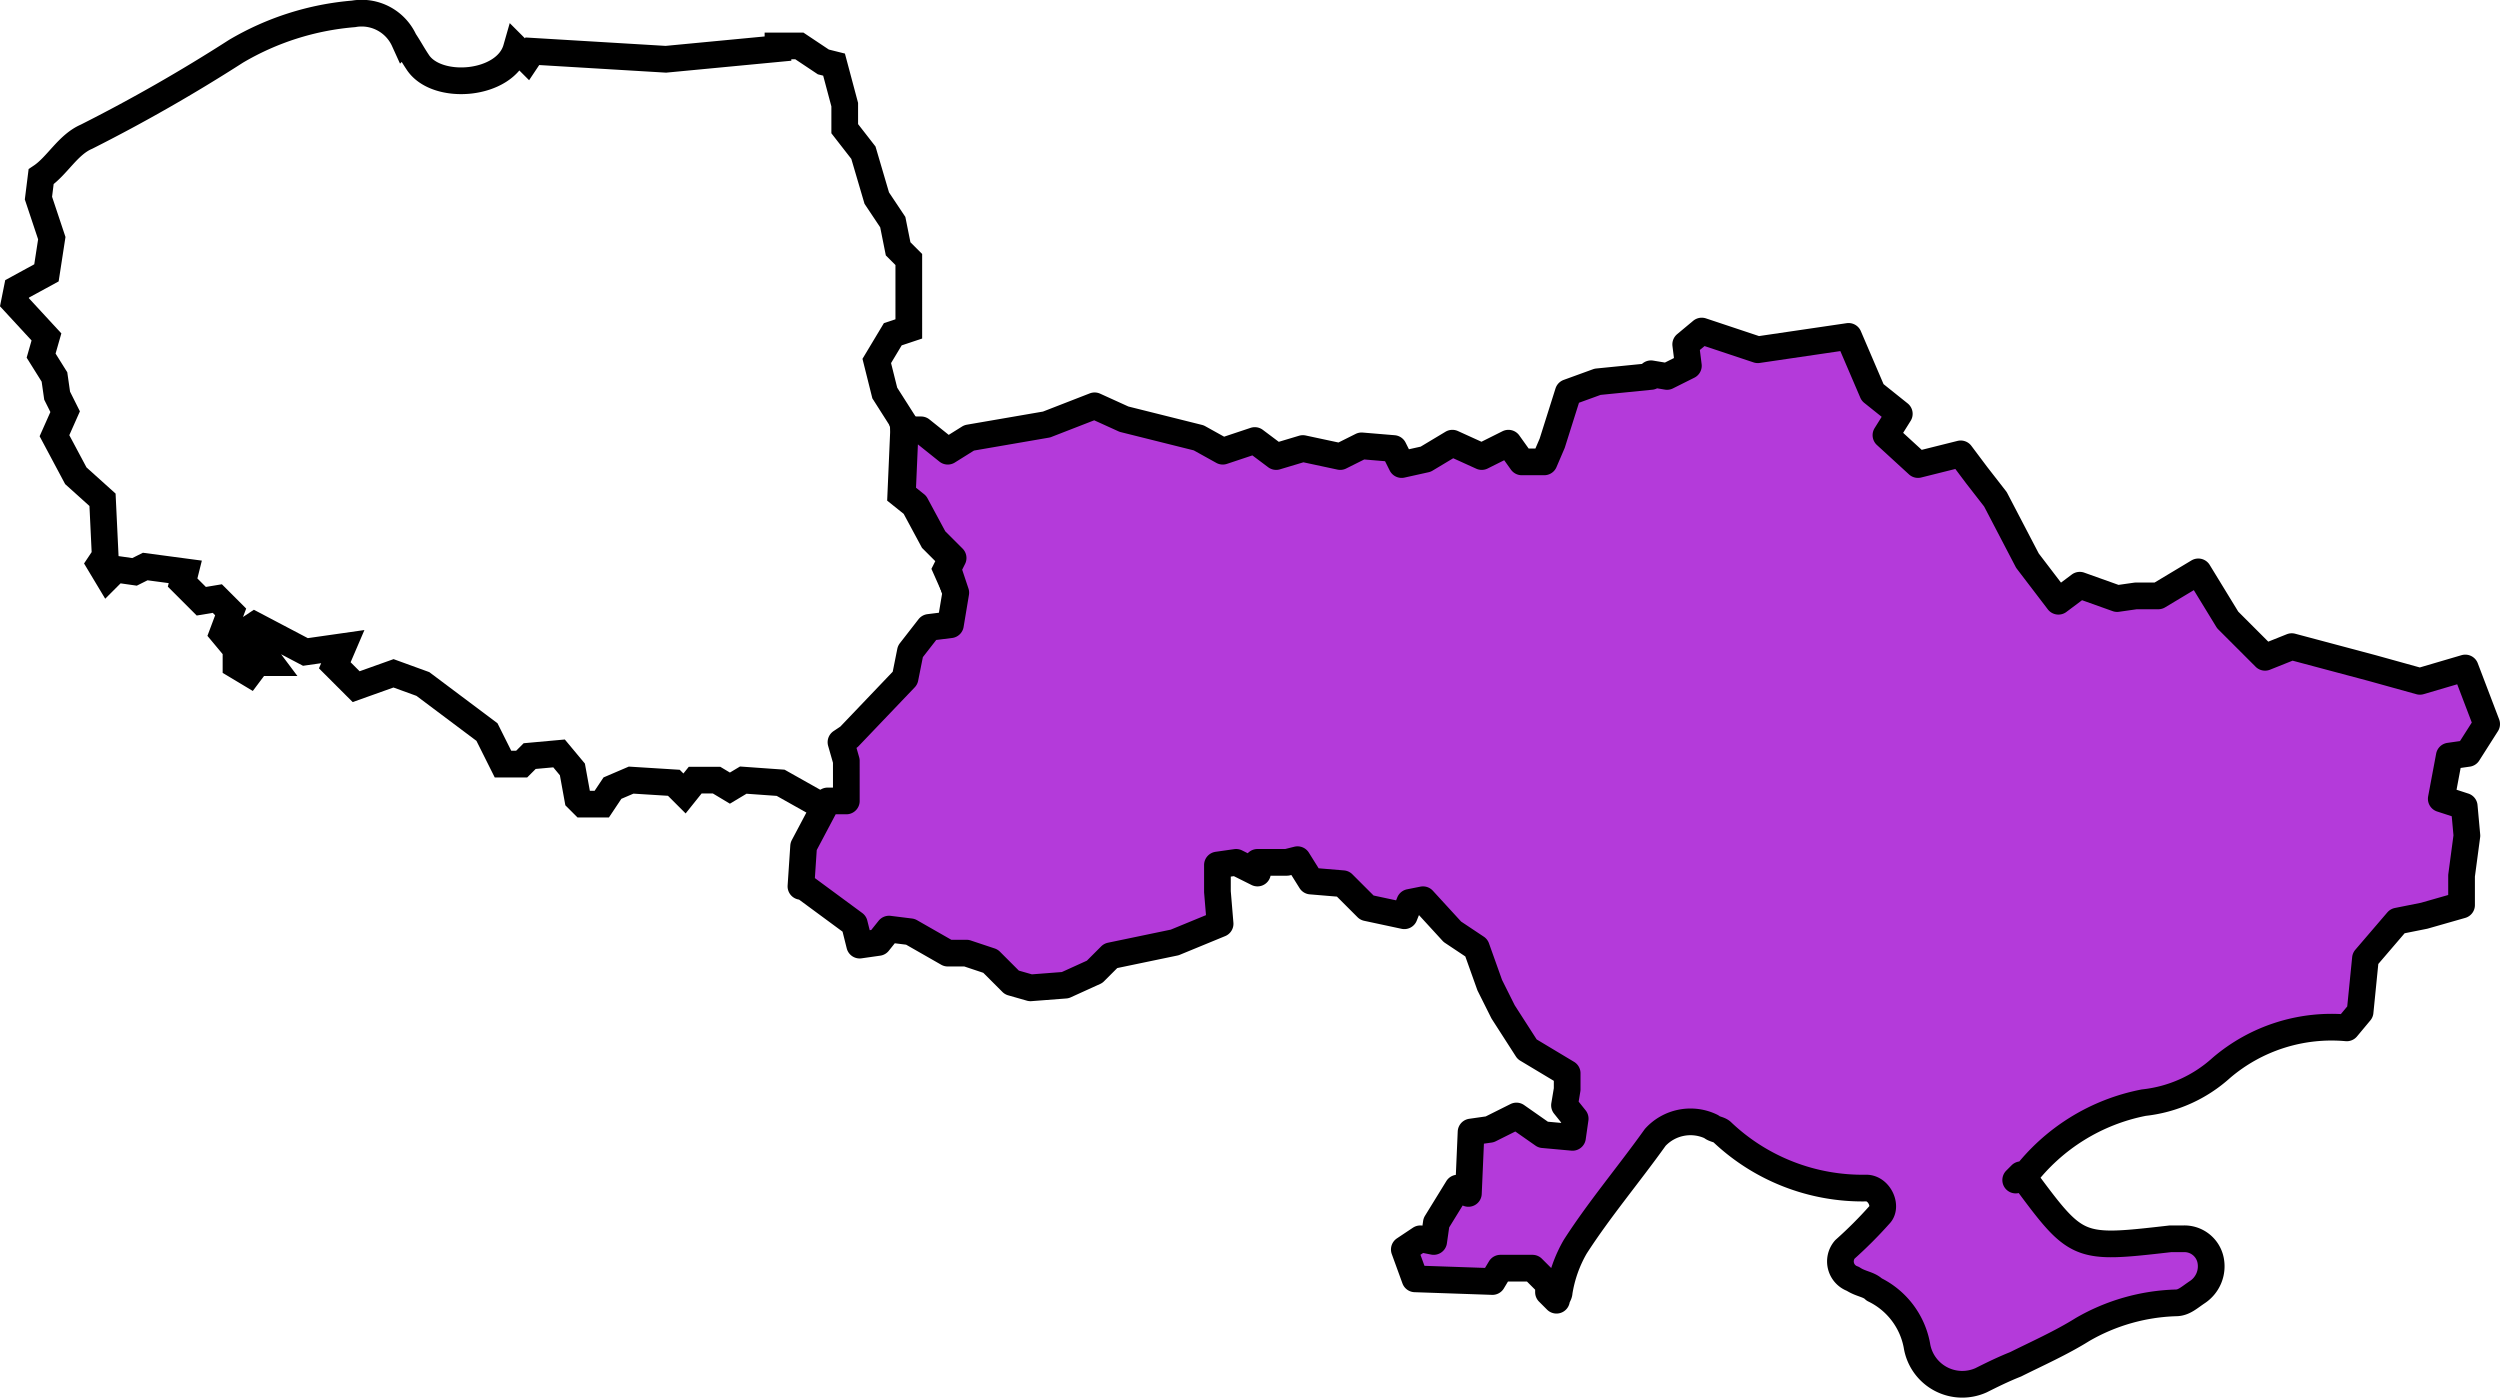
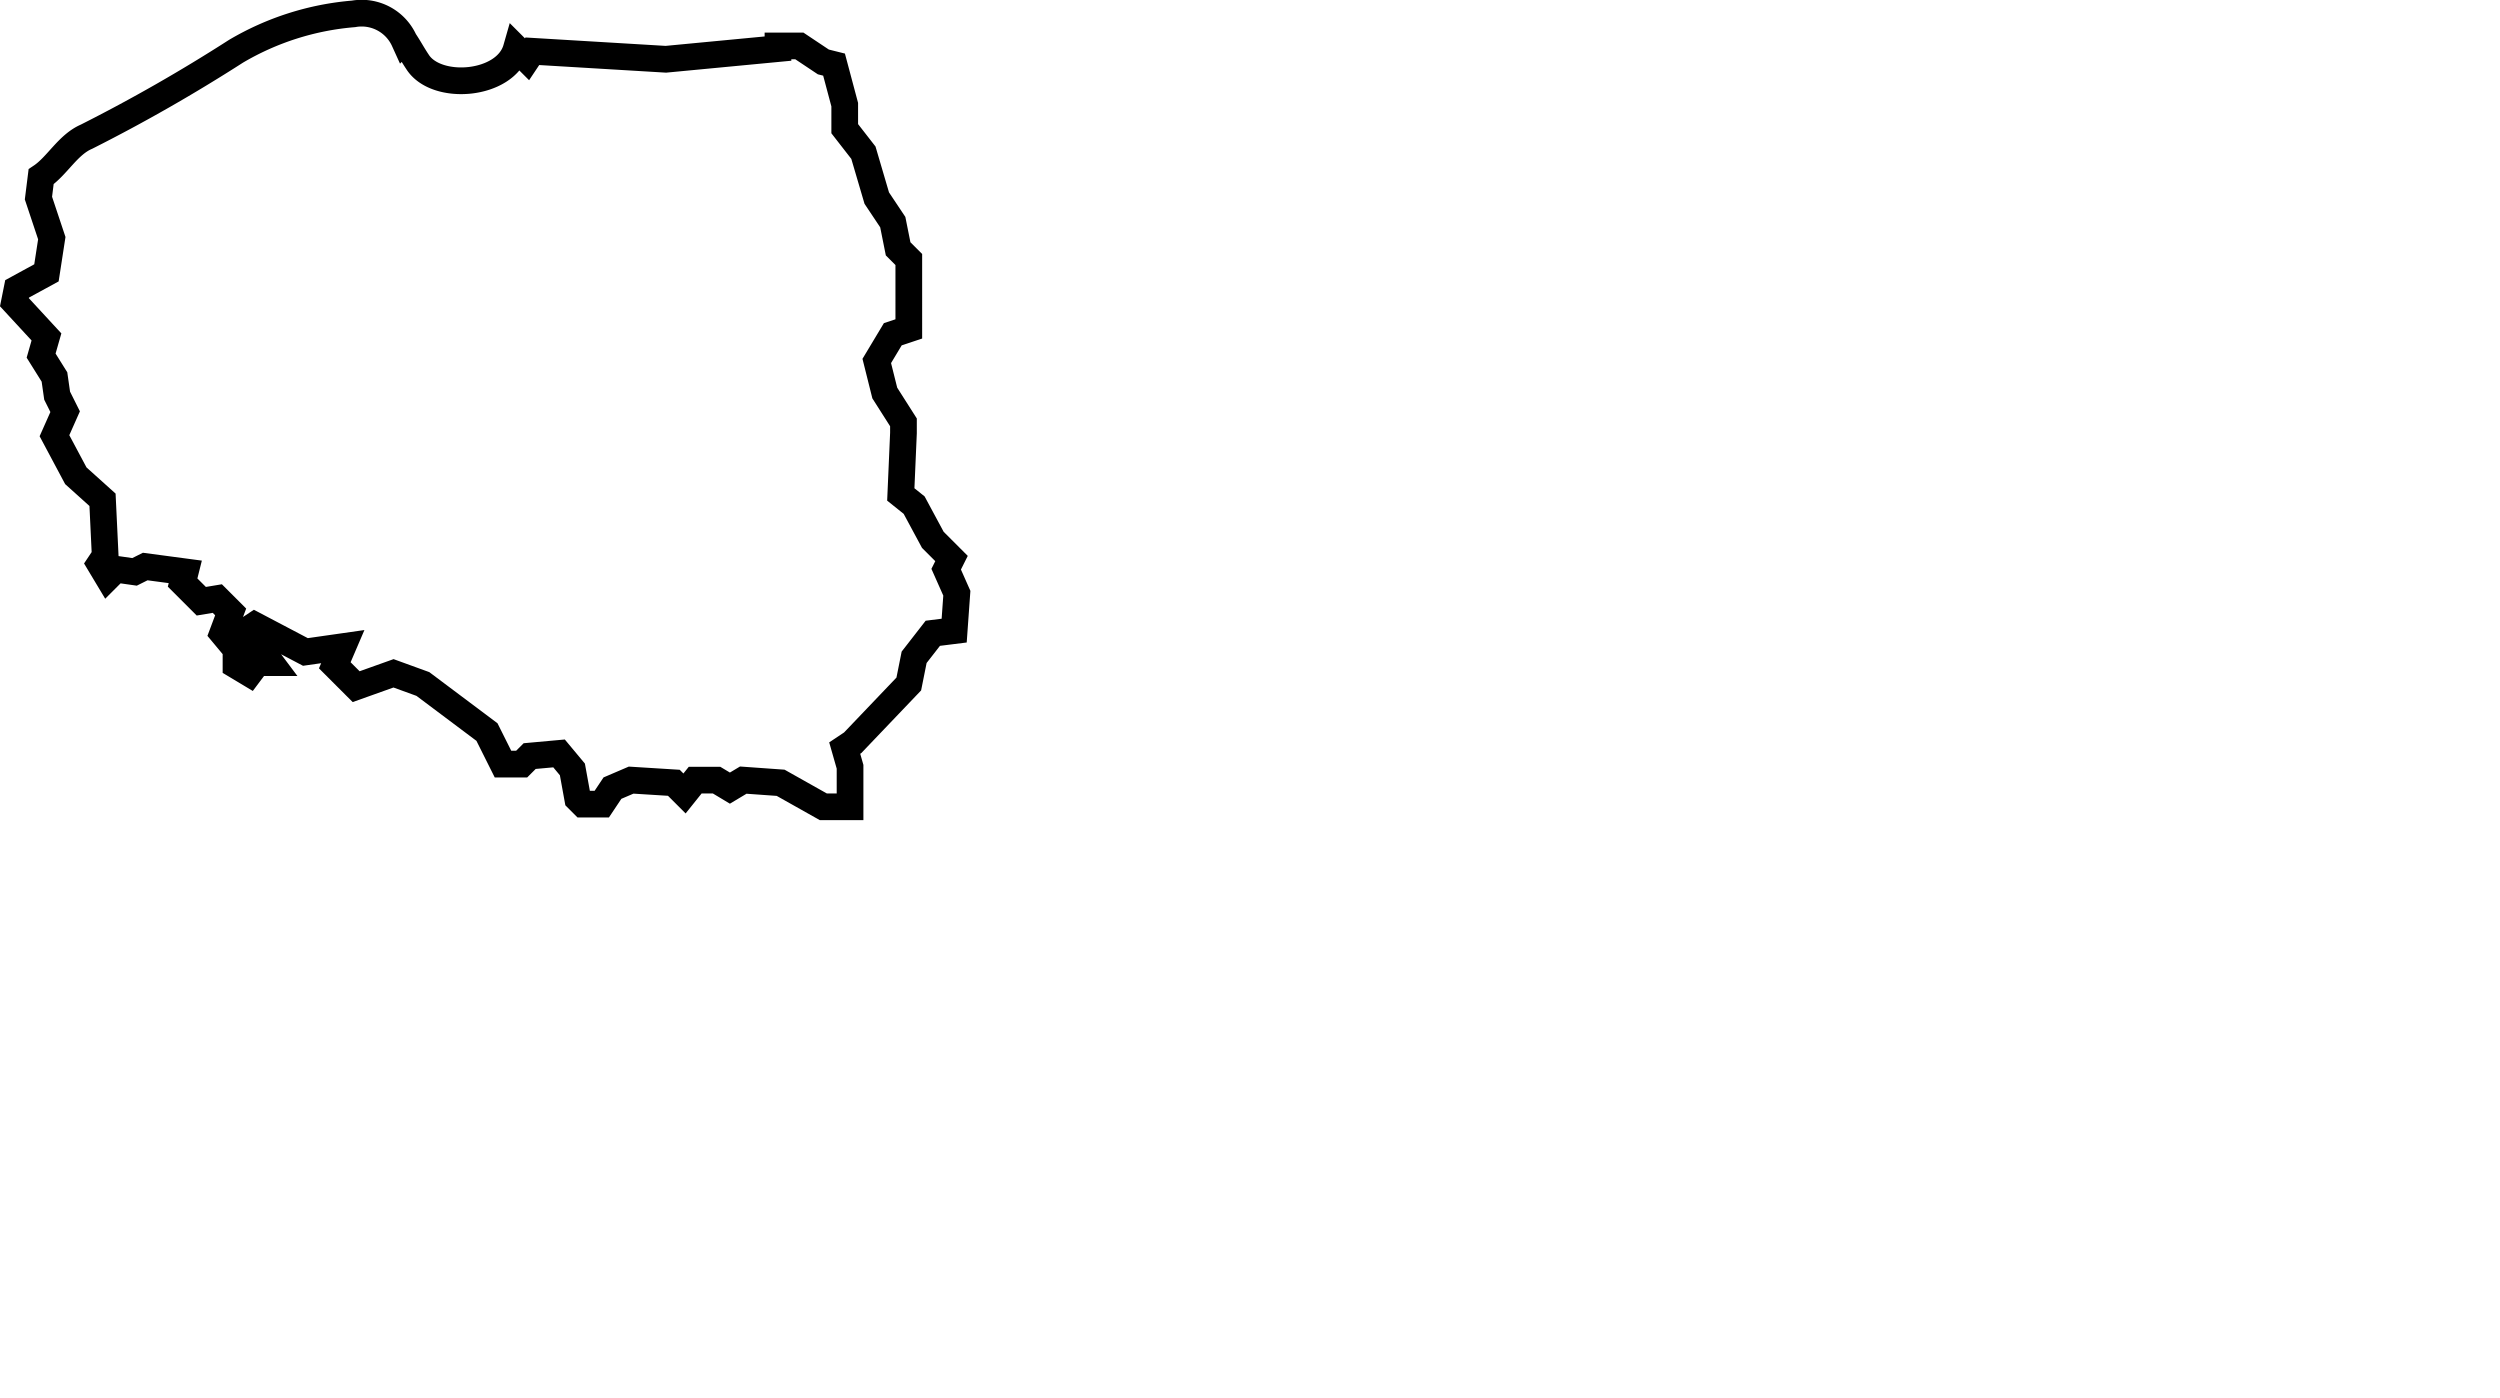
<svg xmlns="http://www.w3.org/2000/svg" viewBox="0 0 93.64 52.35">
  <defs>
    <style>.cls-1{fill:none;stroke-miterlimit:10;}.cls-1,.cls-2{stroke:#000;}.cls-2{fill:#b43ada;stroke-linecap:round;stroke-linejoin:round;fill-rule:evenodd;}</style>
  </defs>
  <title>Изготовление</title>
  <g id="Layer_2" data-name="Layer 2">
    <g id="Слой_1" data-name="Слой 1">
      <path class="cls-1" d="M35.44,21.32l.2-.4-.7-.7-.7-1.3-.5-.4.1-2.3v-.4l-.7-1.1-.3-1.2.6-1,.6-.2V9.72l-.4-.4-.2-1-.6-.9-.5-1.7-.7-.9v-.9l-.4-1.5-.4-.1-.9-.6h-.8v.1l-4.2.4-5-.3-.2.3-.4-.4c-.4,1.4-3,1.6-3.7.5-.2-.3-.3-.5-.5-.8a1.75,1.75,0,0,0-1.9-1,10.32,10.32,0,0,0-4.4,1.4,62.15,62.15,0,0,1-5.6,3.2c-.7.3-1.1,1.1-1.7,1.5h0l-.1.8.5,1.5-.2,1.3-1.1.6-.1.5,1.2,1.3-.2.7.5.8.1.7.3.6-.4.9.8,1.5,1,.9.1,2.1-.2.3.3.5.3-.3.7.1.4-.2,1.5.2-.1.4.7.7.6-.1.5.5-.3.8.5.6v.6l.5.3.3-.4h.5l-.9-1.2.3-.2,1.9,1,1.4-.2-.3.7.8.8,1.4-.5,1.1.4,2.4,1.8.6,1.2h.7l.3-.3,1.1-.1.5.6.2,1.1h0l.2.2h.7l.4-.6.7-.3,1.6.1.4.4.4-.5h.8l.5.3.5-.3,1.4.1,1.6.9h1v-1.5l-.2-.7.3-.2,2.1-2.2.2-1,.7-.9.8-.1.1-1.4Z" />
-       <path class="cls-2" d="M91.44,29.92l.3-1.6.7-.1.7-1.1-.8-2.1-1.7.5-1.8-.5-3-.8-1,.4-1.4-1.4-1.1-1.8-1.5.9H80l-.7.1-1.4-.5-.8.6L75.94,21l-1.2-2.3-.7-.9-.6-.8-1.6.4-1.2-1.1.5-.8-1-.8-.9-2.1-3.4.5-2.1-.7-.6.5.1.8-.8.4-.6-.1v.1l-2,.2-1.1.4-.6,1.9-.3.7H57l-.5-.7-1,.5-1.1-.5-1,.6-.9.2-.3-.6-1.2-.1-.8.4-1.4-.3-1,.3-.8-.6-1.2.4-.9-.5-2.8-.7-1.1-.5-1.8.7-2.9.5-.8.5-1-.8h-.6l-.1-.3.1.4-.1,2.3.5.4.7,1.3.7.7-.2.4.3.9-.2,1.2-.8.1-.7.9-.2,1-2.1,2.2-.3.2.2.7V30H31l-.9,1.7-.1,1.5h.1l1.9,1.4.2.8.7-.1.4-.5.8.1,1.4.8h.7l.9.3.8.8.7.2,1.3-.1,1.1-.5.6-.6,2.4-.5,1.7-.7-.1-1.2v-1l.7-.1.8.4v-.4h1.1l.4-.1.5.8,1.2.1.9.9,1.4.3.2-.5.5-.1,1.1,1.2.9.6.5,1.4.5,1,.9,1.4,1.5.9v.6l-.1.6.4.5-.1.7-1.1-.1-1-.7-1,.5-.7.1-.1,2.3-.4-.2-.8,1.3-.1.7-.5-.1-.6.4.4,1.1,2.9.1.3-.5h1.2l.6.6v.3l.3.3c0-.1.1-.2.1-.3a4.92,4.92,0,0,1,.6-1.7c.9-1.4,2-2.7,3-4.1a1.79,1.79,0,0,1,2.1-.4c.1.1.3.1.4.2a7.64,7.64,0,0,0,5.4,2.1c.5,0,.8.7.5,1a15.93,15.93,0,0,1-1.3,1.3.69.69,0,0,0,.3,1.1c.3.2.6.2.8.4a2.92,2.92,0,0,1,1.6,2.1,1.72,1.72,0,0,0,2.4,1.3c.4-.2.8-.4,1.3-.6.8-.4,1.7-.8,2.5-1.3a7.42,7.42,0,0,1,3.5-1c.3,0,.5-.2.8-.4a1.16,1.16,0,0,0,.5-1.2,1,1,0,0,0-1-.8h-.5c-3.5.4-3.5.4-5.5-2.3l-.3.1.2-.2.1.1h0a7.43,7.43,0,0,1,4.5-2.8,5.15,5.15,0,0,0,2.9-1.3,6.35,6.35,0,0,1,4.7-1.5l.5-.6.2-2,1.2-1.4,1-.2,1.4-.4v-1.1l.2-1.5-.1-1.1Z" />
    </g>
  </g>
</svg>